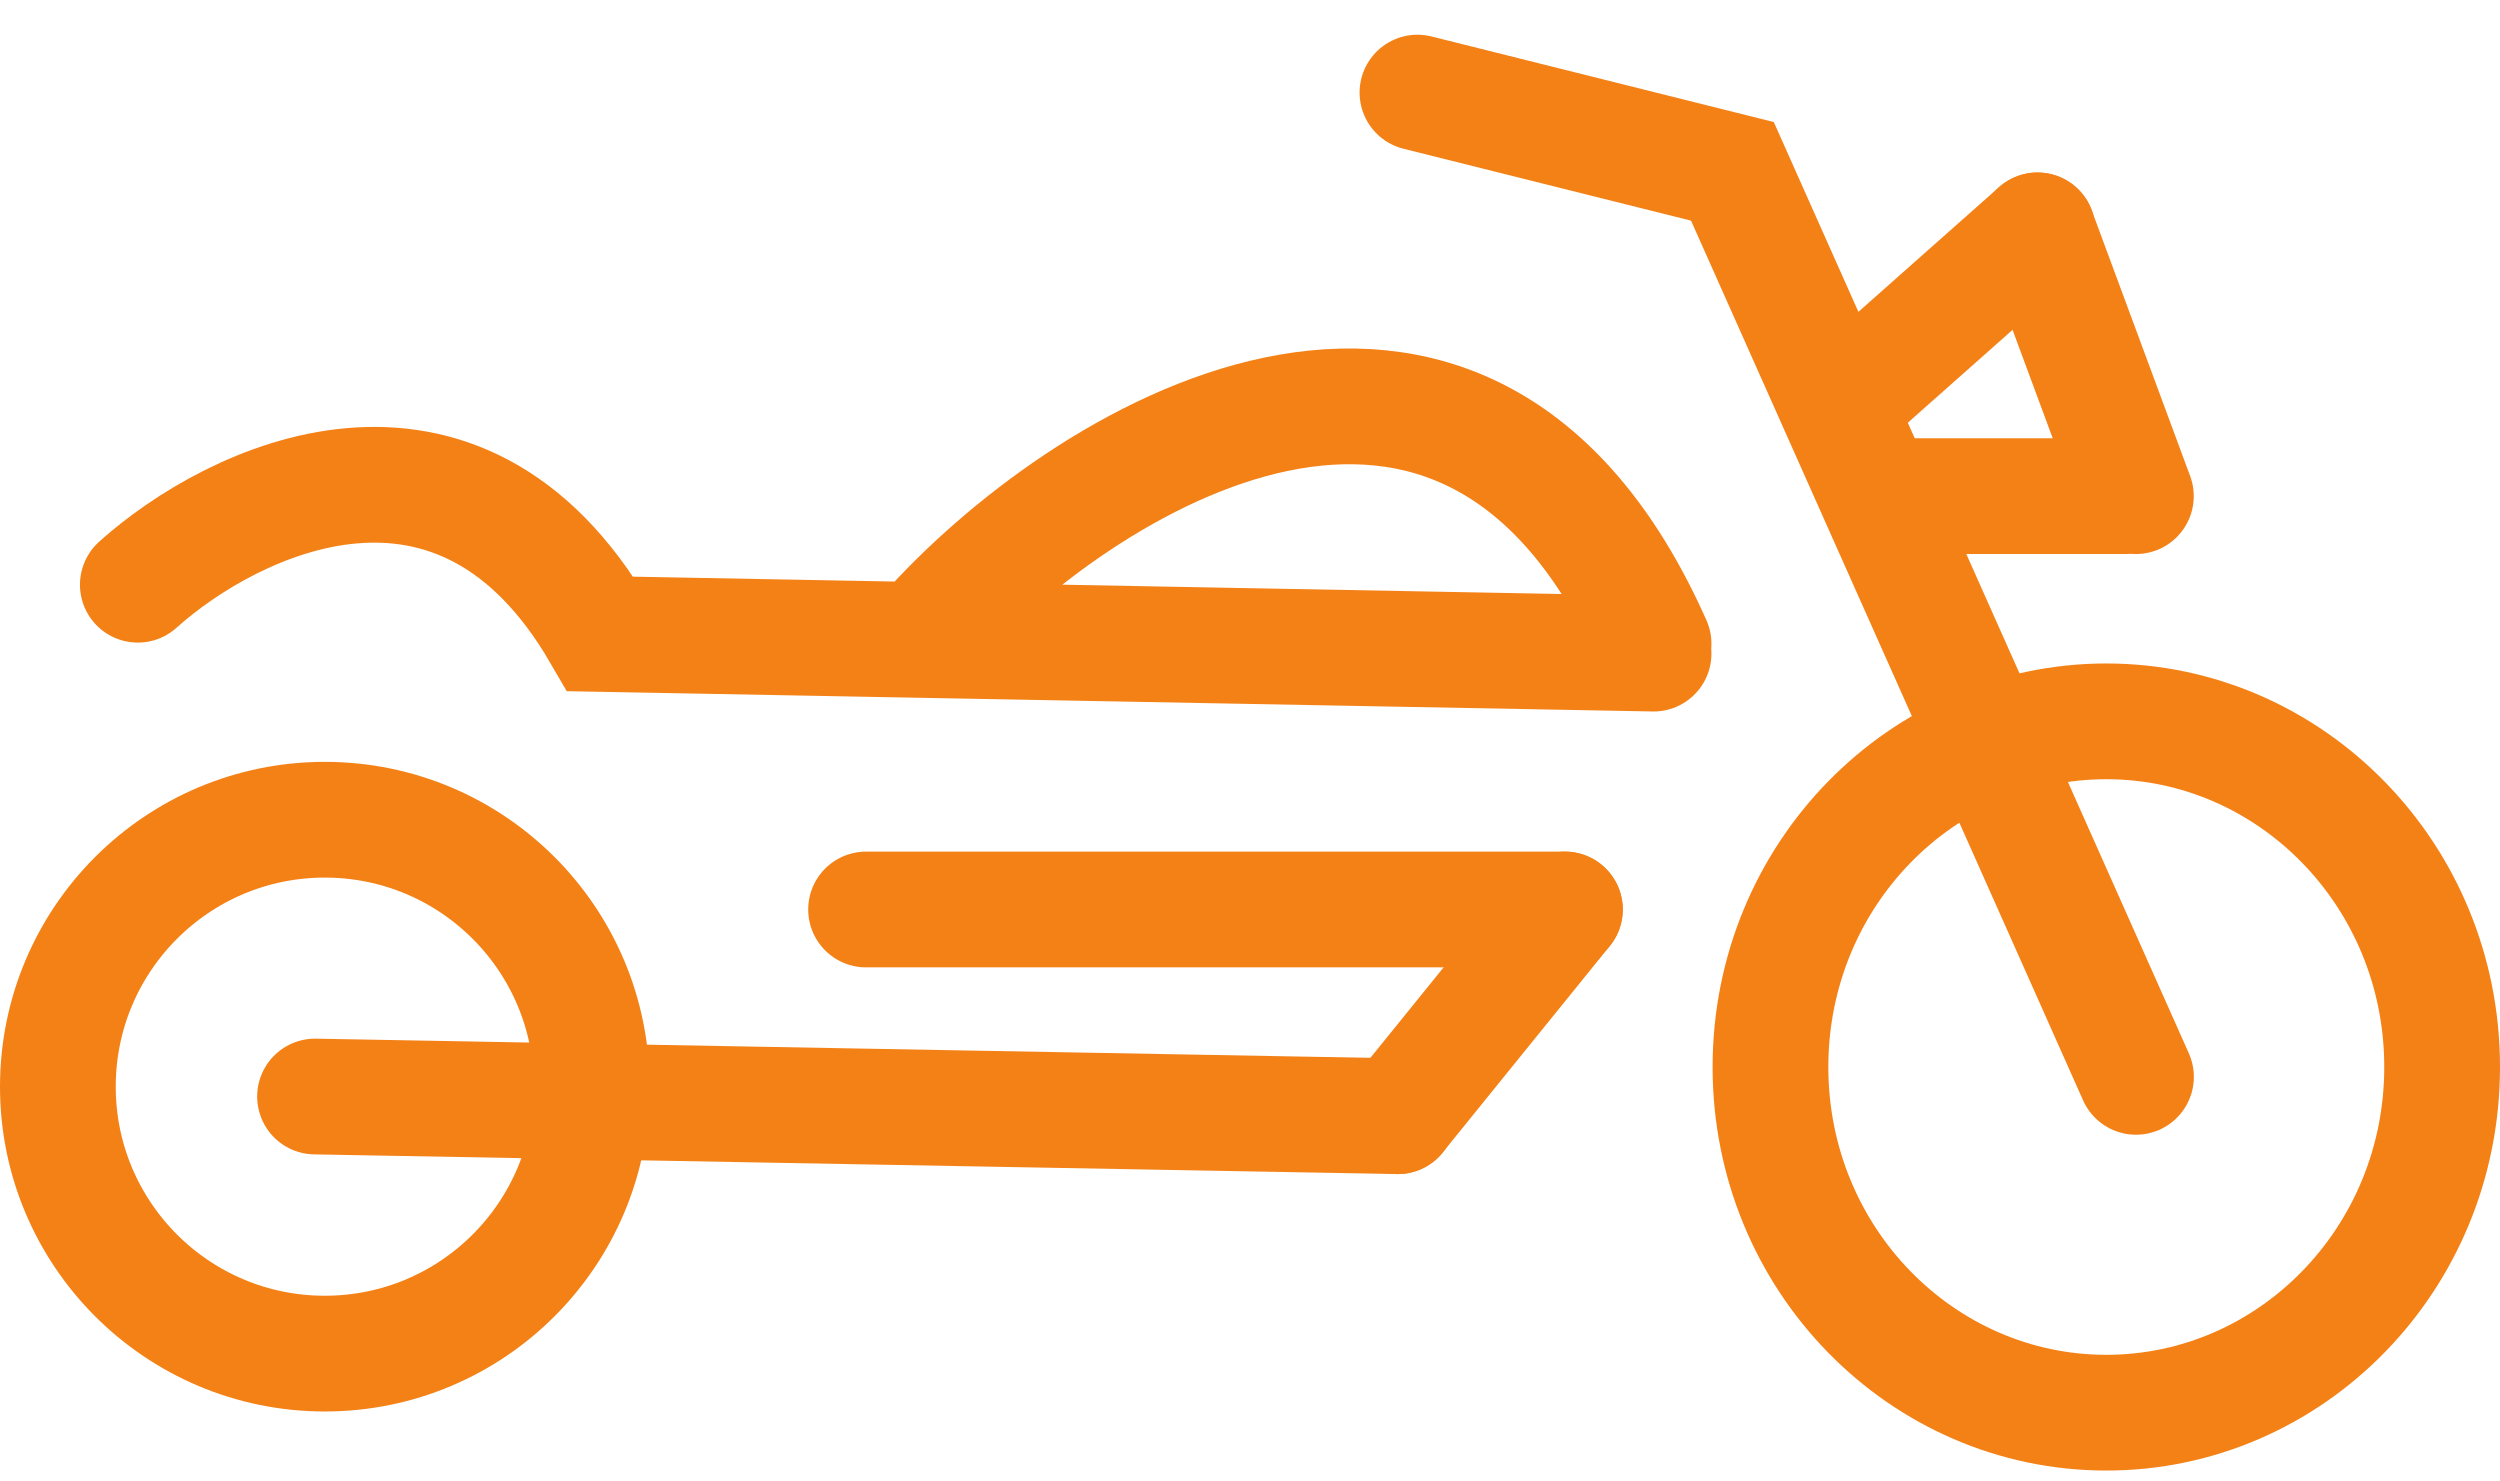
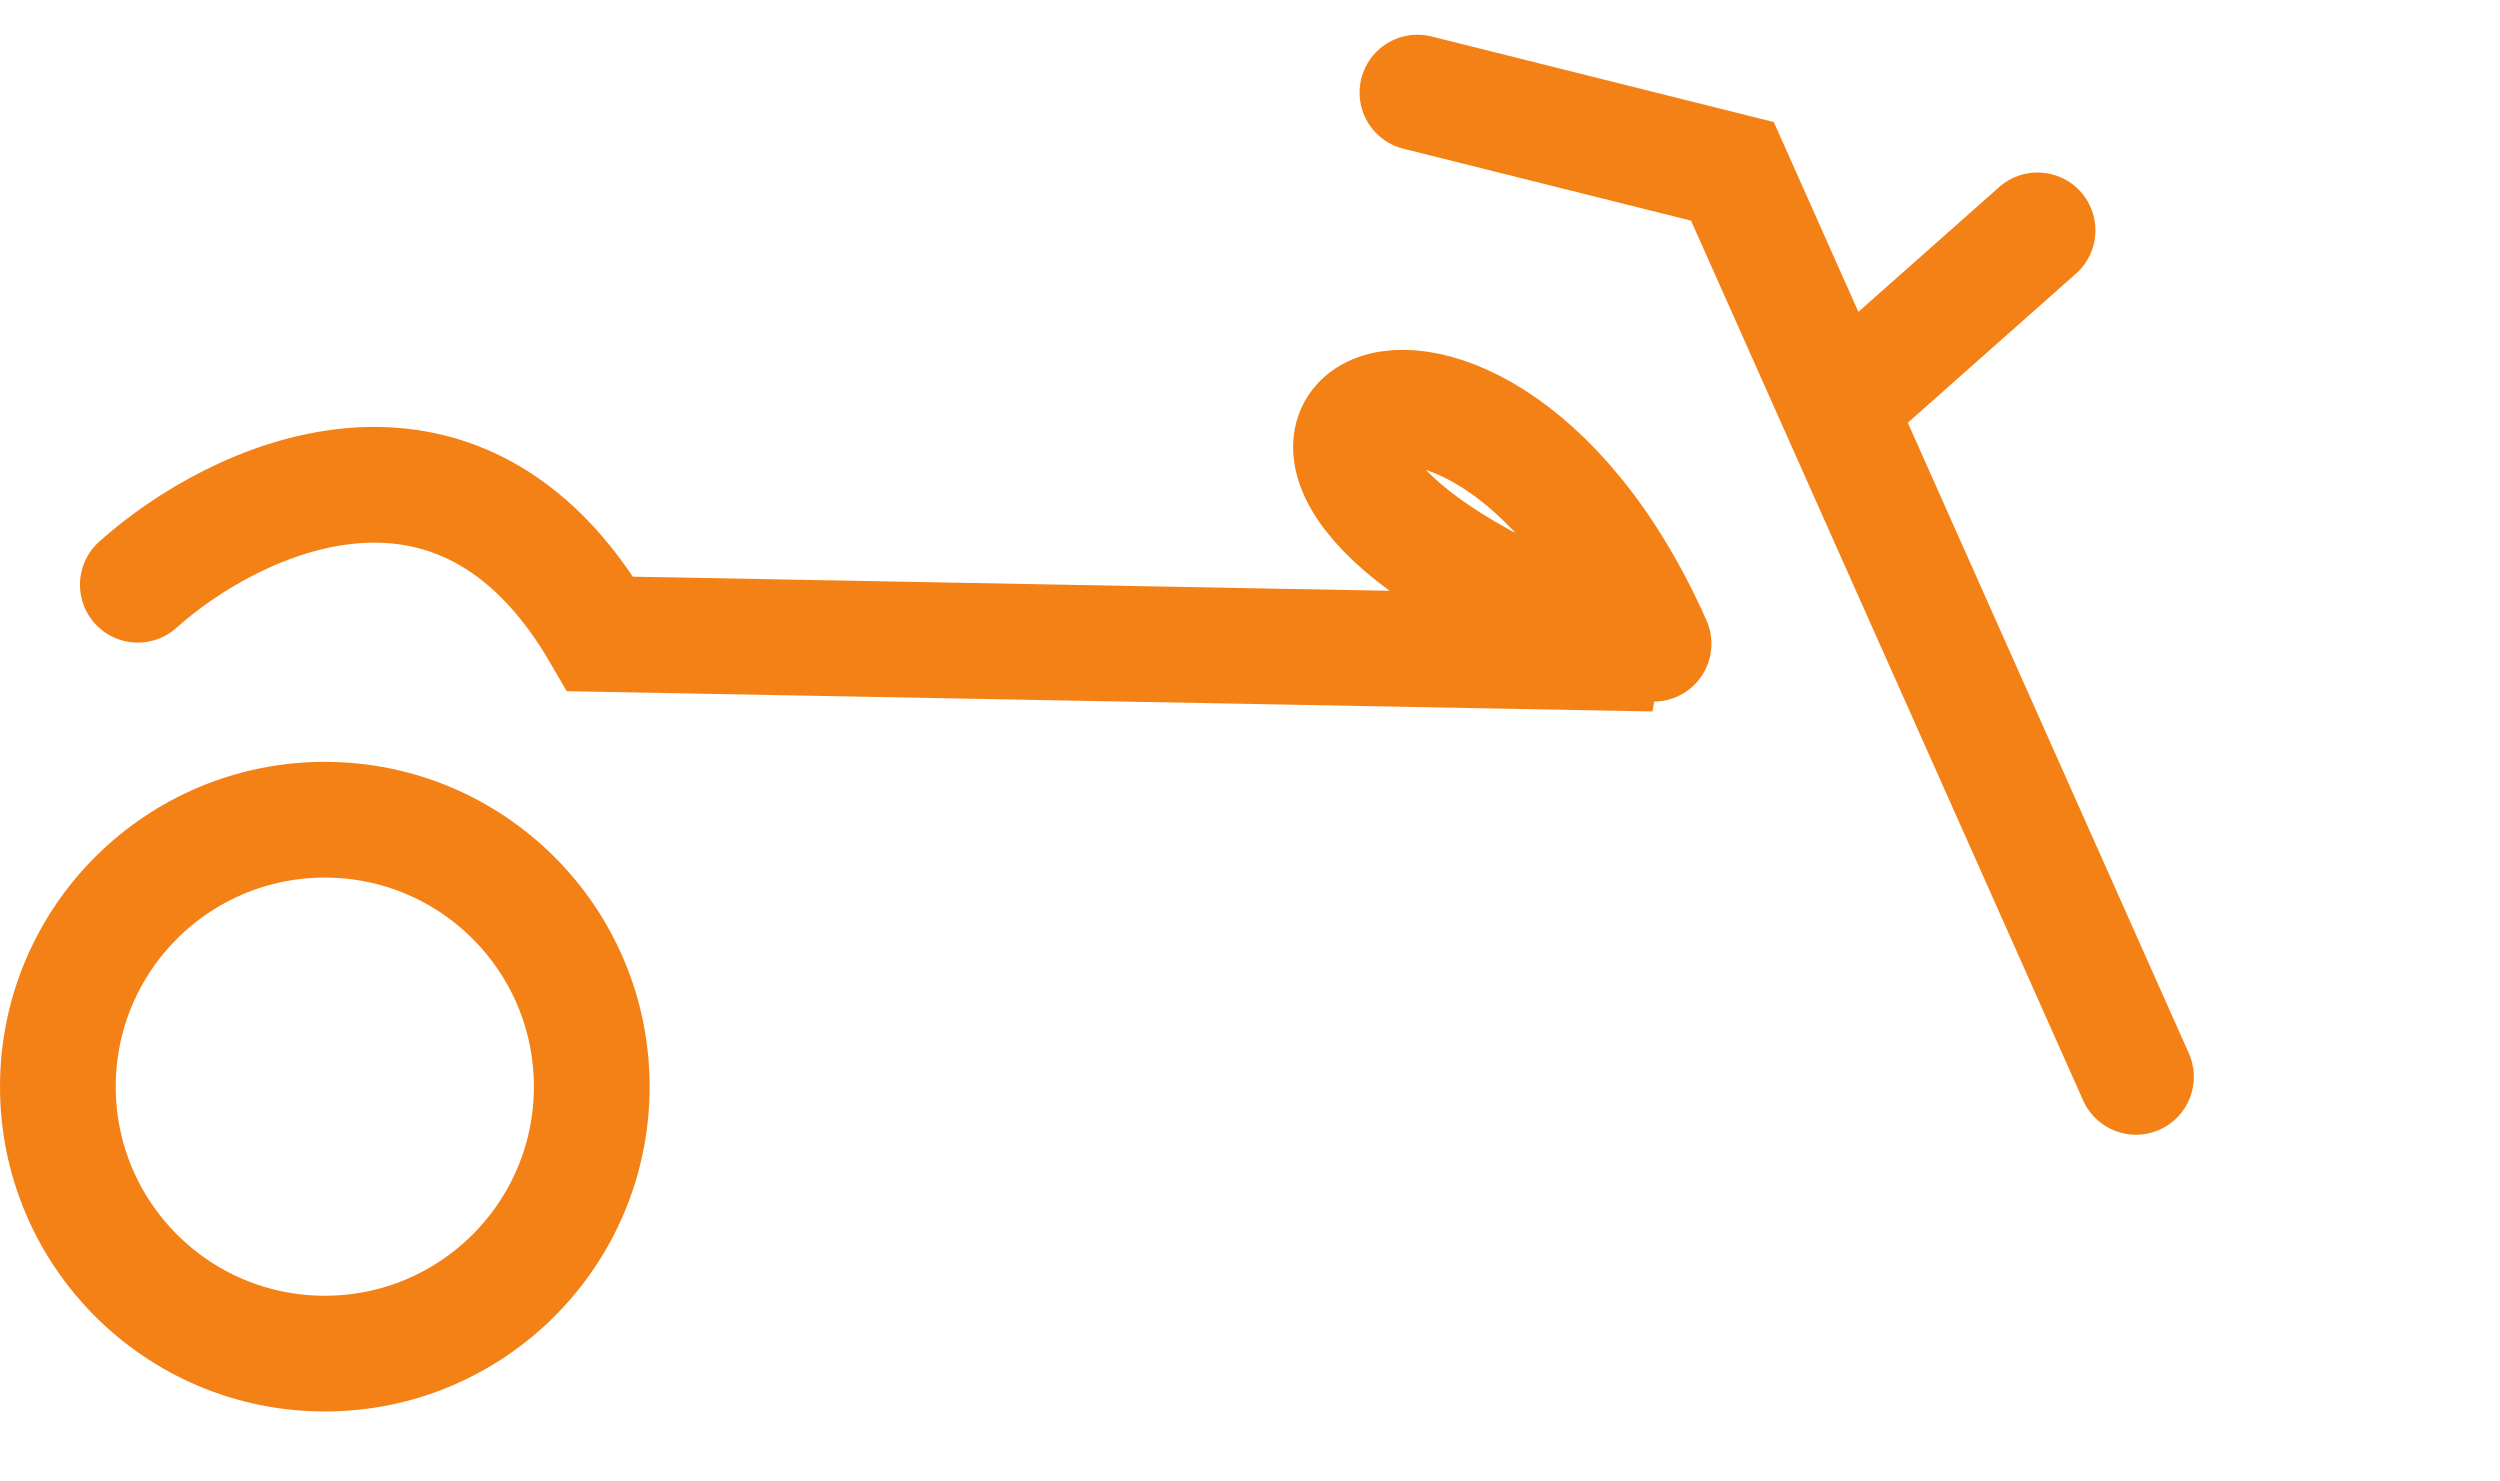
<svg xmlns="http://www.w3.org/2000/svg" width="54" height="32" viewBox="0 0 54 32" fill="none">
-   <path d="M2.977 12.63C5.032 10.787 9.907 8.42 12.969 13.693C21.852 13.859 26.833 13.952 35.717 14.118M19.984 13.693C23.315 9.937 31.635 4.721 35.717 13.905" stroke="#F48116" stroke-width="2.5" stroke-linecap="round" />
+   <path d="M2.977 12.63C5.032 10.787 9.907 8.42 12.969 13.693C21.852 13.859 26.833 13.952 35.717 14.118C23.315 9.937 31.635 4.721 35.717 13.905" stroke="#F48116" stroke-width="2.5" stroke-linecap="round" />
  <circle cx="7.016" cy="7.016" r="5.766" transform="matrix(1 0 0 -1 0 30.488)" stroke="#F48116" stroke-width="2.5" />
-   <path d="M6.805 23.685L30.191 24.11" stroke="#F48116" stroke-width="2.5" stroke-linecap="round" />
-   <path d="M30.188 24.11L33.802 19.645" stroke="#F48116" stroke-width="2.5" stroke-linecap="round" />
-   <path d="M33.801 19.645H18.707" stroke="#F48116" stroke-width="2.5" stroke-linecap="round" />
  <path d="M30.617 2L37.42 3.701L39.694 8.803M46.137 23.26L42.821 15.819L40.736 11.142L39.694 8.803M39.694 8.803L44.011 4.976" stroke="#F48116" stroke-width="2.5" stroke-linecap="round" />
-   <path d="M44.009 4.977L46.135 10.717M40.82 10.717H45.923" stroke="#F48116" stroke-width="2.5" stroke-linecap="round" />
-   <path d="M52.75 23.048C52.75 27.201 49.473 30.514 45.496 30.514C41.519 30.514 38.242 27.201 38.242 23.048C38.242 18.895 41.519 15.581 45.496 15.581C49.473 15.581 52.75 18.895 52.75 23.048Z" stroke="#F48116" stroke-width="2.5" />
</svg>